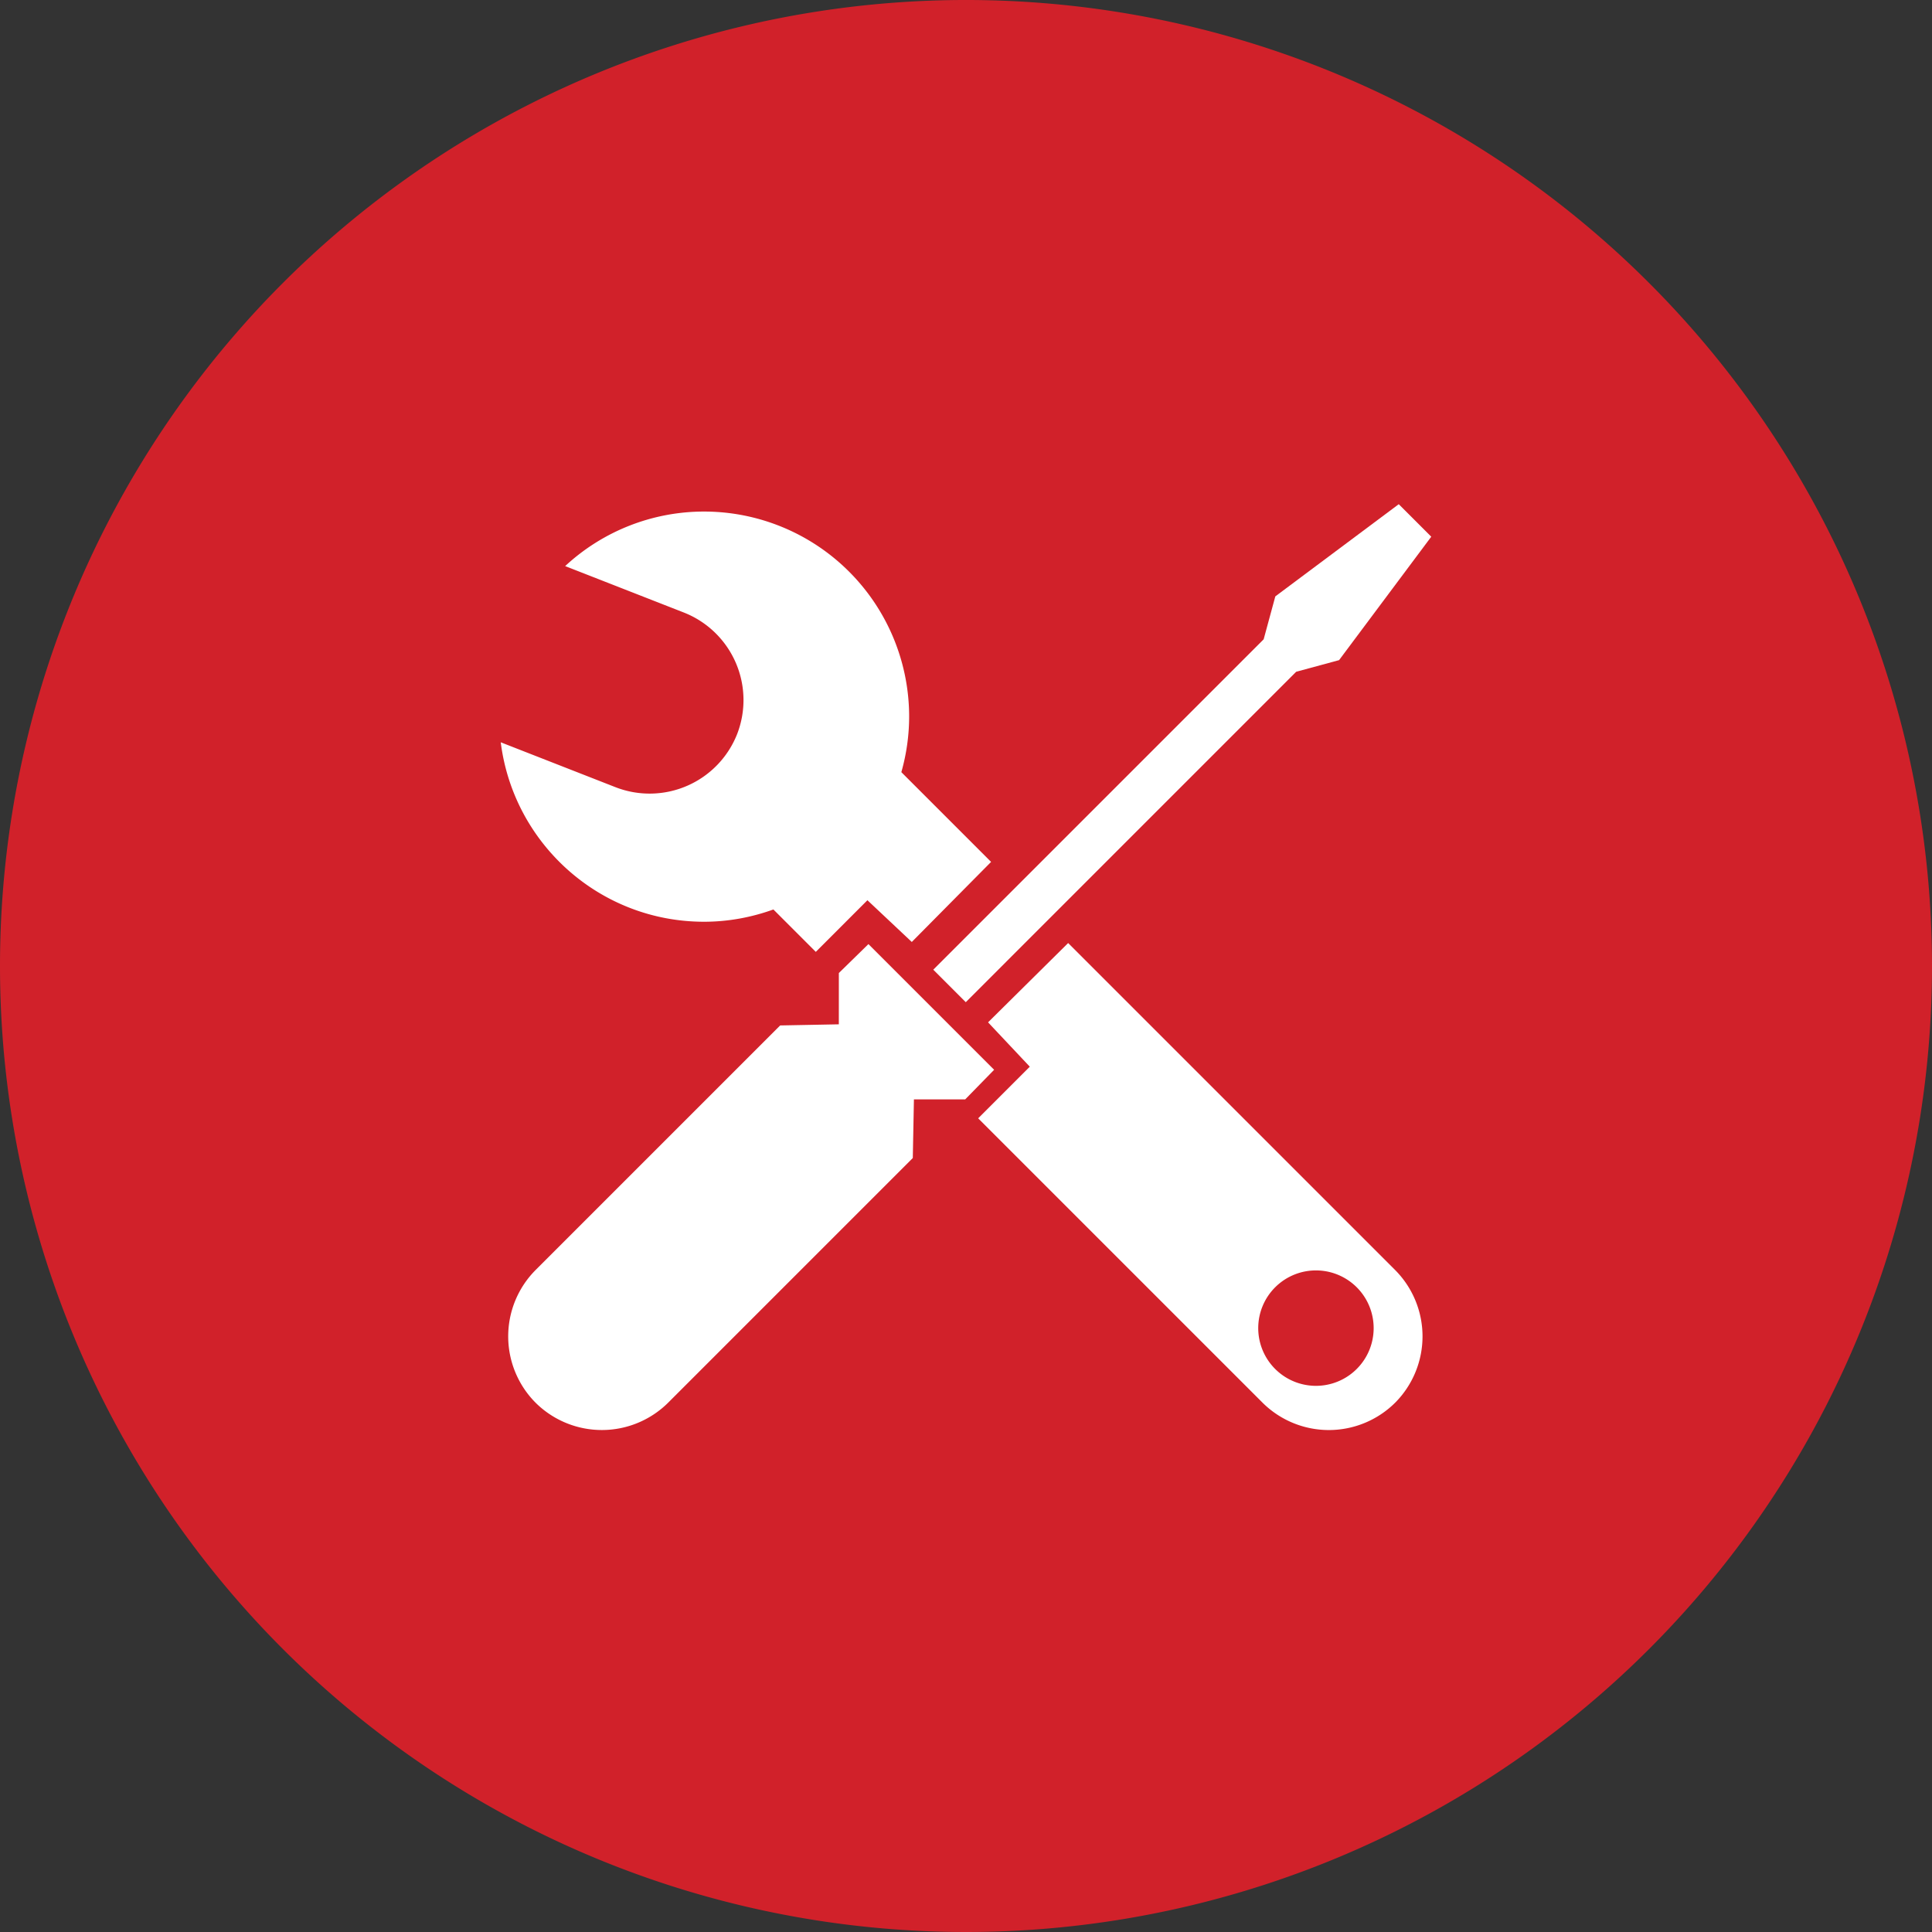
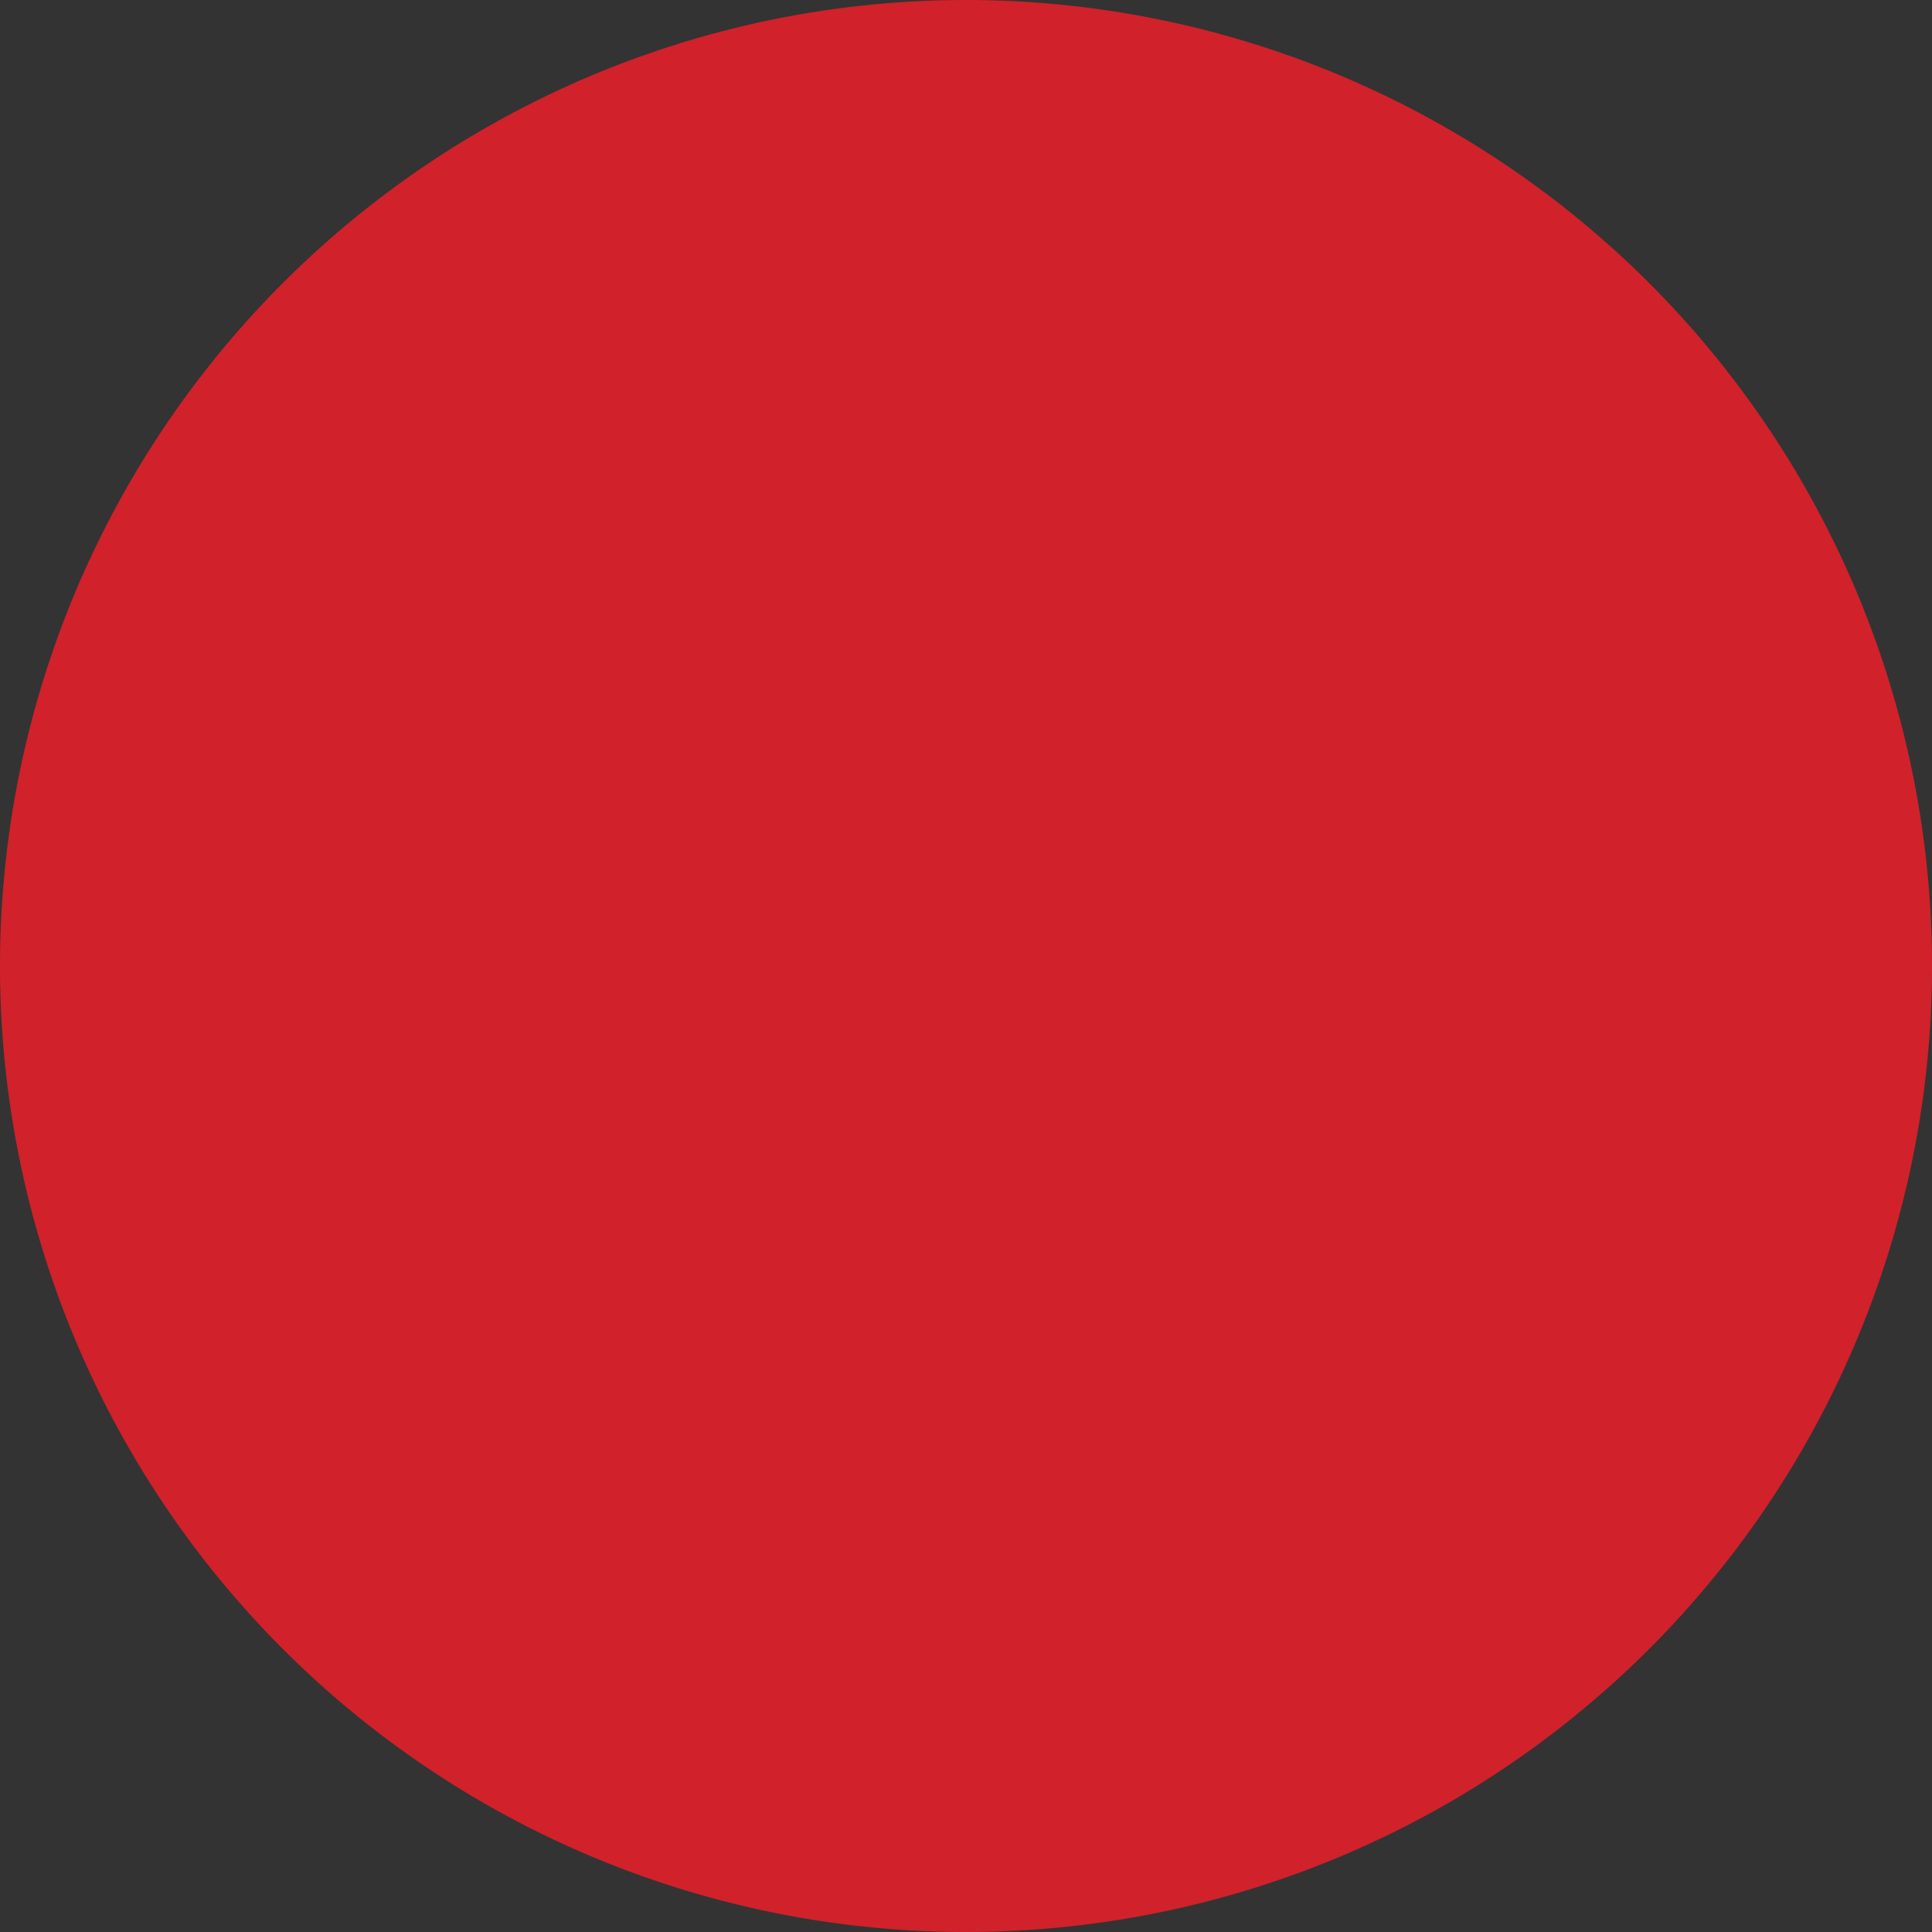
<svg xmlns="http://www.w3.org/2000/svg" width="86" height="86" viewBox="-3634 6298.025 86 86">
  <rect x="-3634" y="6298.025" width="86" height="86" fill="#333333" stroke="none" />
  <g data-name="CompositeLayer">
    <path d="M-3634 6340.975a43 43 0 1 1 0 .1z" fill="#d1212a" fill-rule="evenodd" data-name="Ellipse 59" />
    <g data-name="Group 3982">
      <g data-name="Group 402">
-         <path d="m-3589.748 6345.645-1.287 1.317-2.283.001-.05 2.61-10.89 10.89a4.187 4.187 0 0 1-5.903 0 4.187 4.187 0 0 1 0-5.903l8.973-8.973 1.916-1.916 2.611-.05.001-2.283 1.317-1.288 5.595 5.595Z" fill="#fff" fill-rule="evenodd" data-name="Path 94" />
-         <path d="m-3571.737 6320.469-5.494 4.103-.519 1.91-14.707 14.707 1.447 1.447 14.707-14.708 1.91-.518 4.103-5.494-1.447-1.447Z" fill="#fff" fill-rule="evenodd" data-name="Path 95" />
-         <path d="M-3593.878 6332.396a9.087 9.087 0 0 0 .347-2.47 9.13 9.13 0 0 0-9.129-9.13 9.086 9.086 0 0 0-6.183 2.428l5.289 2.069a4.187 4.187 0 0 1 2.366 5.409 4.187 4.187 0 0 1-5.408 2.366l-5.114-2.001c.563 4.502 4.396 7.988 9.05 7.988 1.086 0 2.122-.199 3.087-.546l1.887 1.887 2.298-2.299 1.975 1.858 3.53-3.564-3.995-3.995Z" fill="#fff" fill-rule="evenodd" data-name="Path 96" />
-         <path d="m-3571.896 6354.56-14.557-14.557-3.565 3.53 1.858 1.974-2.298 2.298 12.658 12.658a4.186 4.186 0 0 0 5.904 0 4.187 4.187 0 0 0 0-5.903Zm-3.476 5.153a2.569 2.569 0 1 1 0-5.137 2.569 2.569 0 0 1 0 5.137Z" fill="#fff" fill-rule="evenodd" data-name="Path 97" />
-       </g>
+         </g>
    </g>
  </g>
</svg>